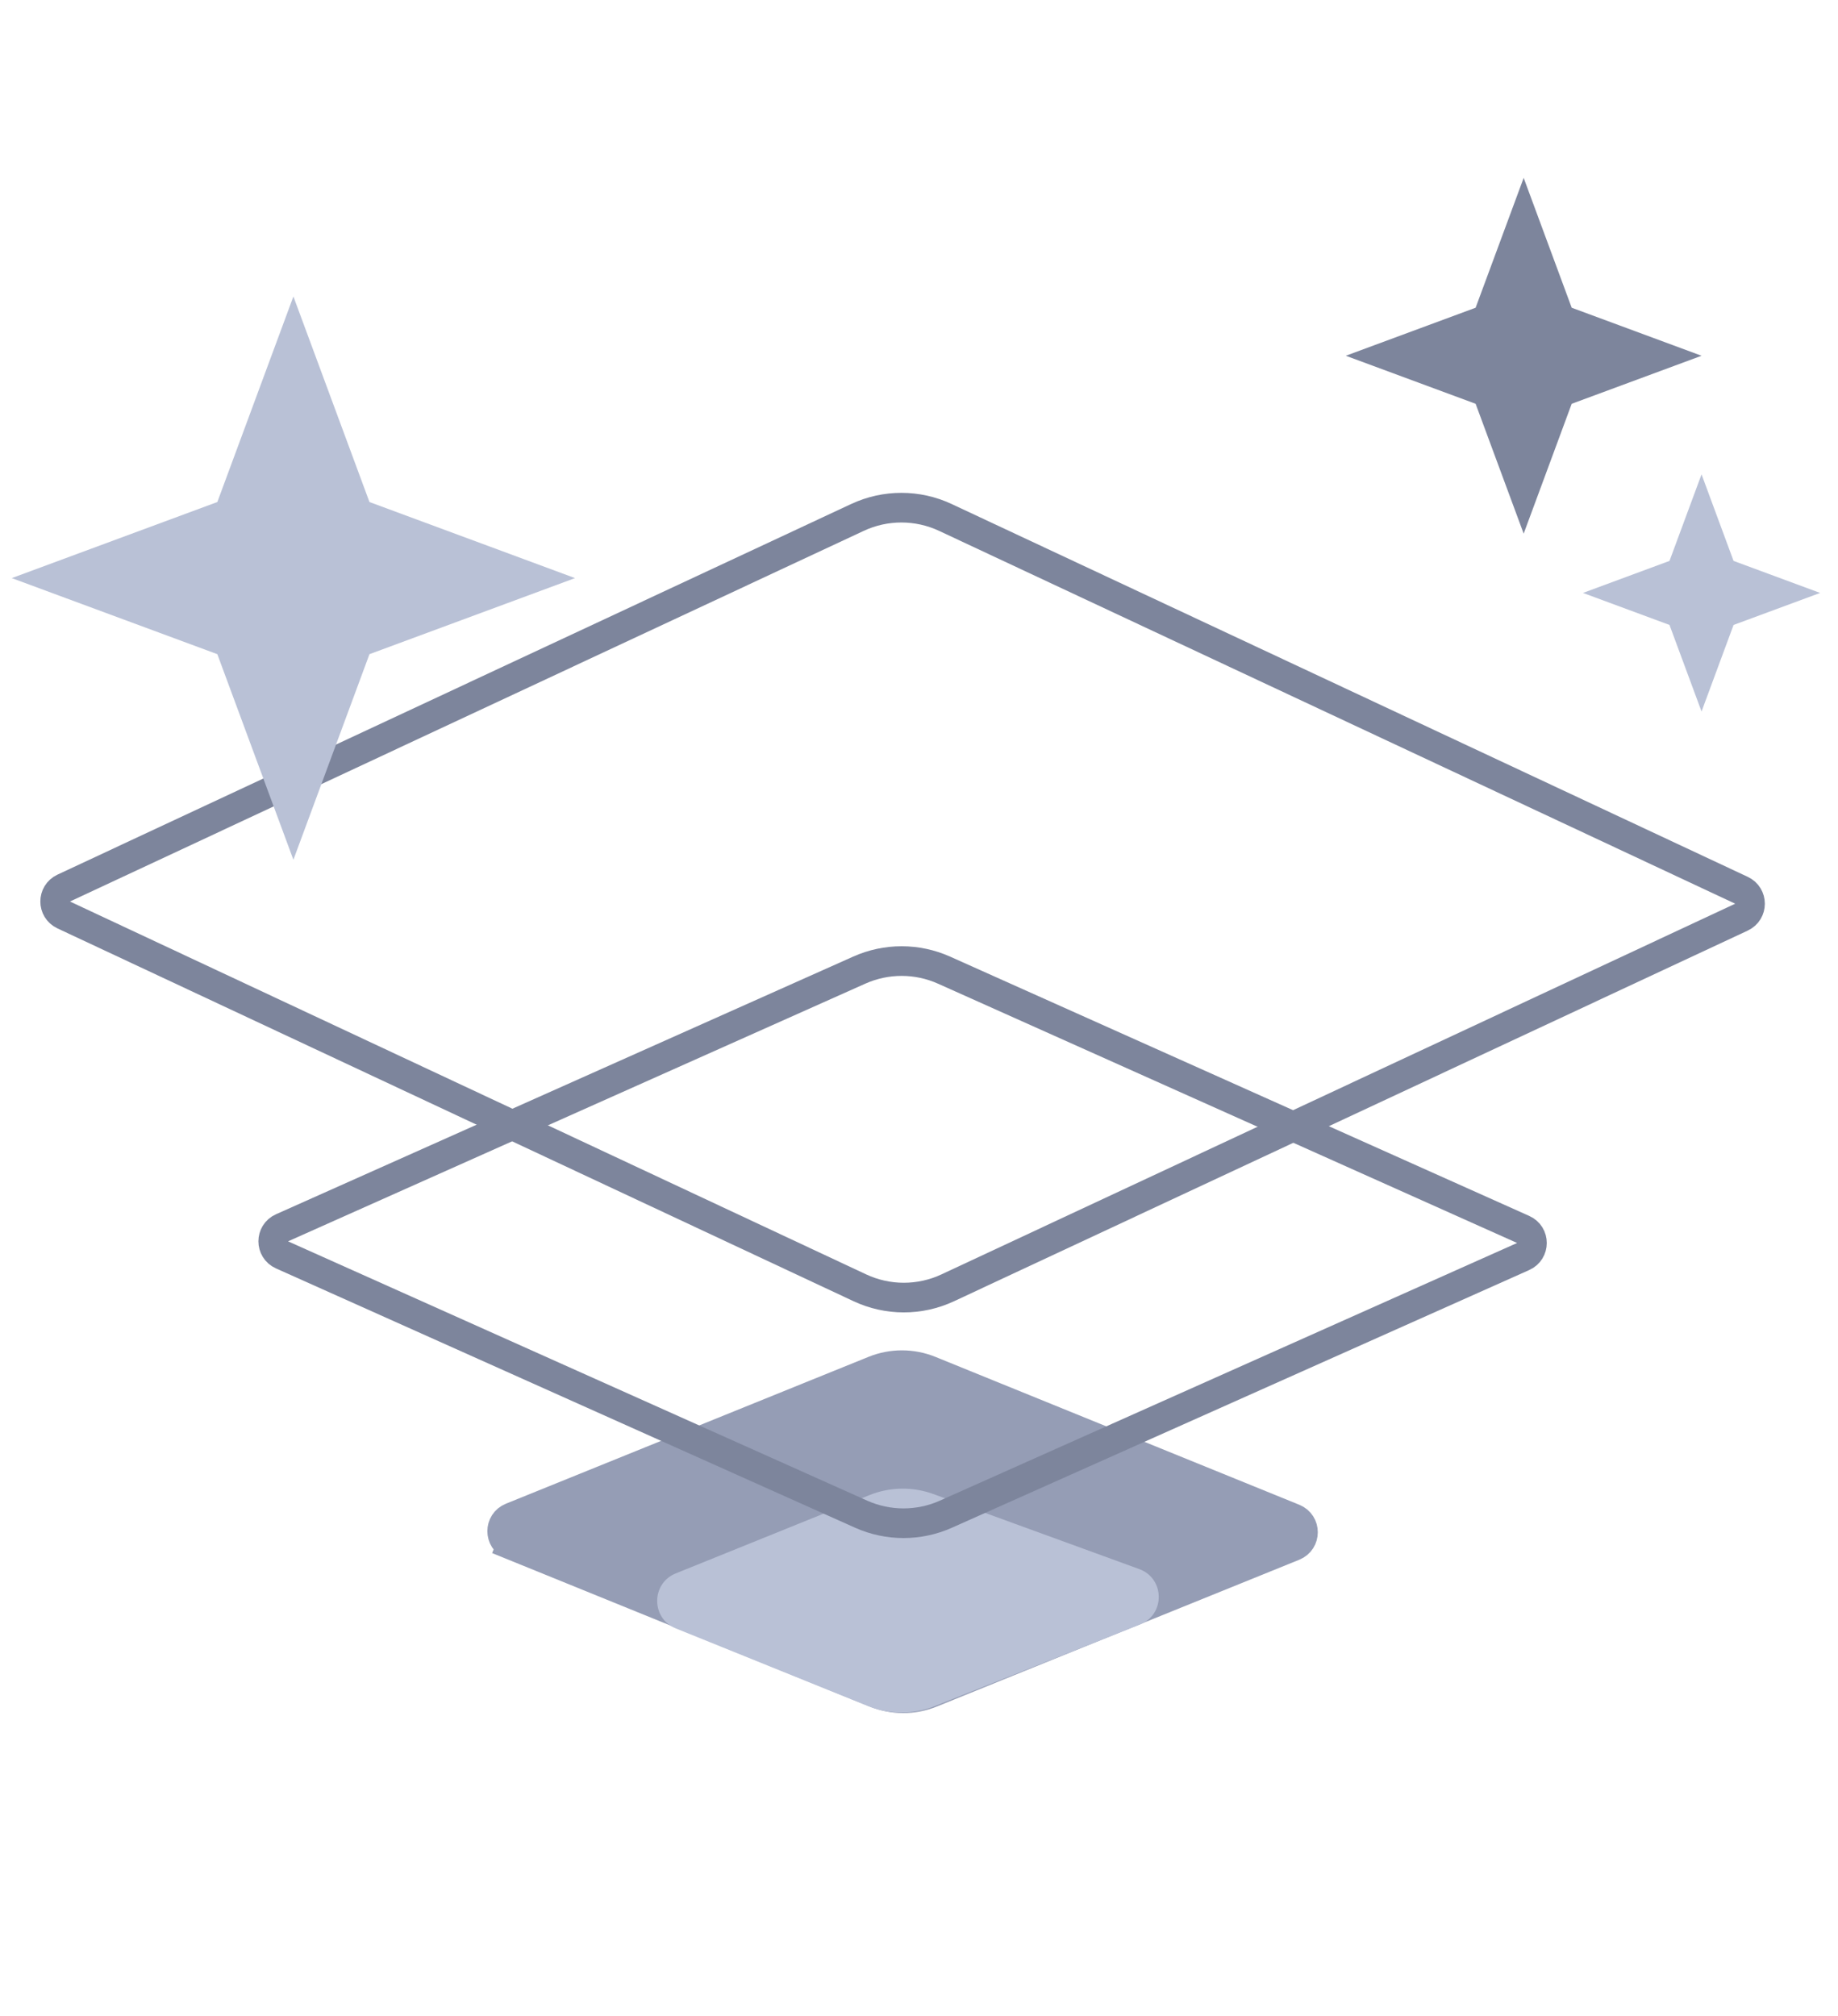
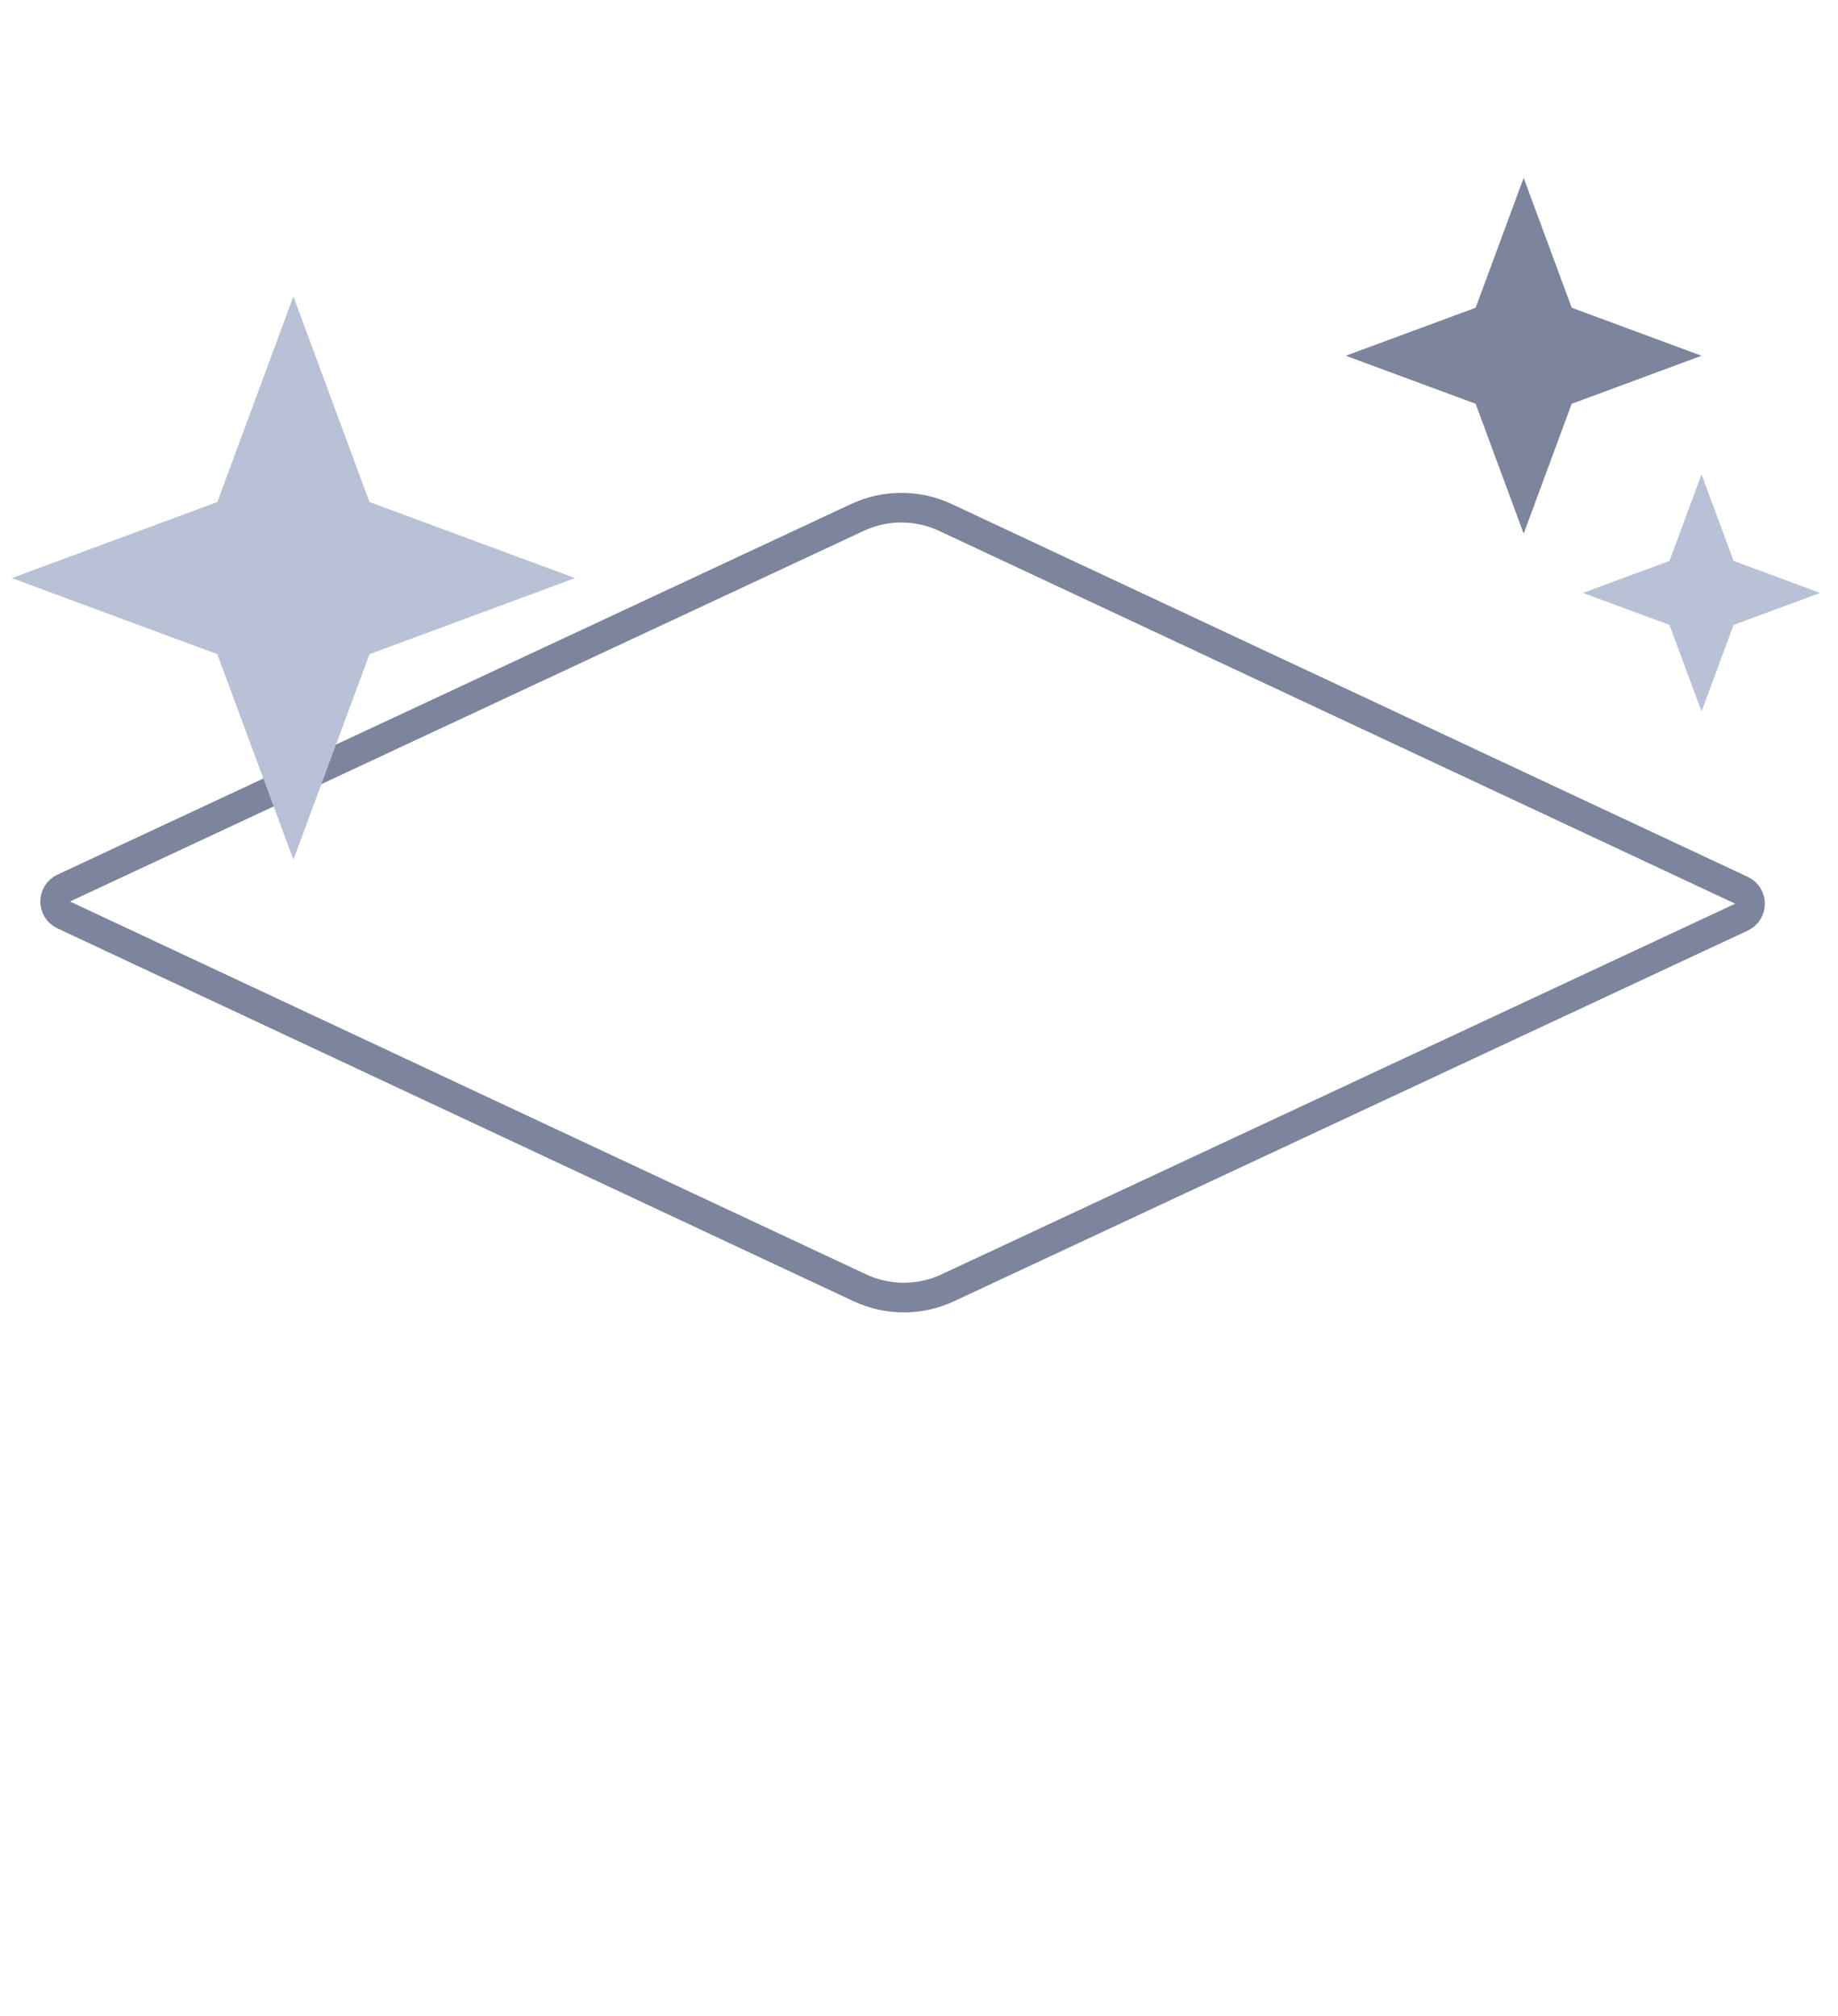
<svg xmlns="http://www.w3.org/2000/svg" width="62" height="68" viewBox="0 0 62 68" fill="none">
  <g id="Group 427320608">
-     <path id="Rectangle 1" d="M29.486 46.231C30.089 45.987 30.763 45.988 31.366 46.232L43.641 51.221C44.057 51.39 44.056 51.979 43.64 52.148L31.407 57.102C30.804 57.346 30.129 57.345 29.527 57.1L17.252 52.112L17.064 52.575L17.252 52.112C16.836 51.943 16.836 51.353 17.253 51.185L29.486 46.231Z" fill="#959DB5" stroke="#959DB5" />
-     <path id="Rectangle 12348" d="M29.328 50.432C30.016 50.154 30.782 50.14 31.479 50.394L38.43 52.927C39.293 53.242 39.311 54.456 38.457 54.796L31.514 57.555C30.797 57.84 29.997 57.838 29.282 57.549L22.794 54.927C21.96 54.59 21.96 53.41 22.794 53.073L29.328 50.432Z" fill="#B9C1D6" />
-     <path id="Rectangle 12346" d="M28.988 32.722C29.898 32.316 30.936 32.317 31.845 32.724L51.381 41.471C51.775 41.647 51.775 42.207 51.38 42.383L31.905 51.076C30.996 51.482 29.957 51.481 29.048 51.075L9.513 42.328C9.118 42.151 9.118 41.591 9.513 41.415L28.988 32.722Z" stroke="#7D859C" />
    <path id="Rectangle 12347" d="M28.925 17.453C29.865 17.014 30.951 17.015 31.89 17.454L58.744 30.03C59.128 30.21 59.128 30.757 58.744 30.936L31.968 43.44C31.028 43.879 29.942 43.878 29.003 43.438L2.149 30.862C1.765 30.682 1.765 30.136 2.149 29.956L28.925 17.453Z" stroke="#7D859C" />
    <path id="Star 1" d="M57.397 16L58.477 18.92L61.397 20L58.477 21.08L57.397 24L56.316 21.08L53.397 20L56.316 18.92L57.397 16Z" fill="#B9C1D6" />
    <path id="Star 2" d="M9.897 10L12.463 16.934L19.397 19.5L12.463 22.066L9.897 29L7.331 22.066L0.397 19.5L7.331 16.934L9.897 10Z" fill="#B9C1D6" />
    <path id="Star 3" d="M51.397 6L53.017 10.38L57.397 12L53.017 13.62L51.397 18L49.776 13.62L45.397 12L49.776 10.38L51.397 6Z" fill="#7D859C" />
  </g>
</svg>